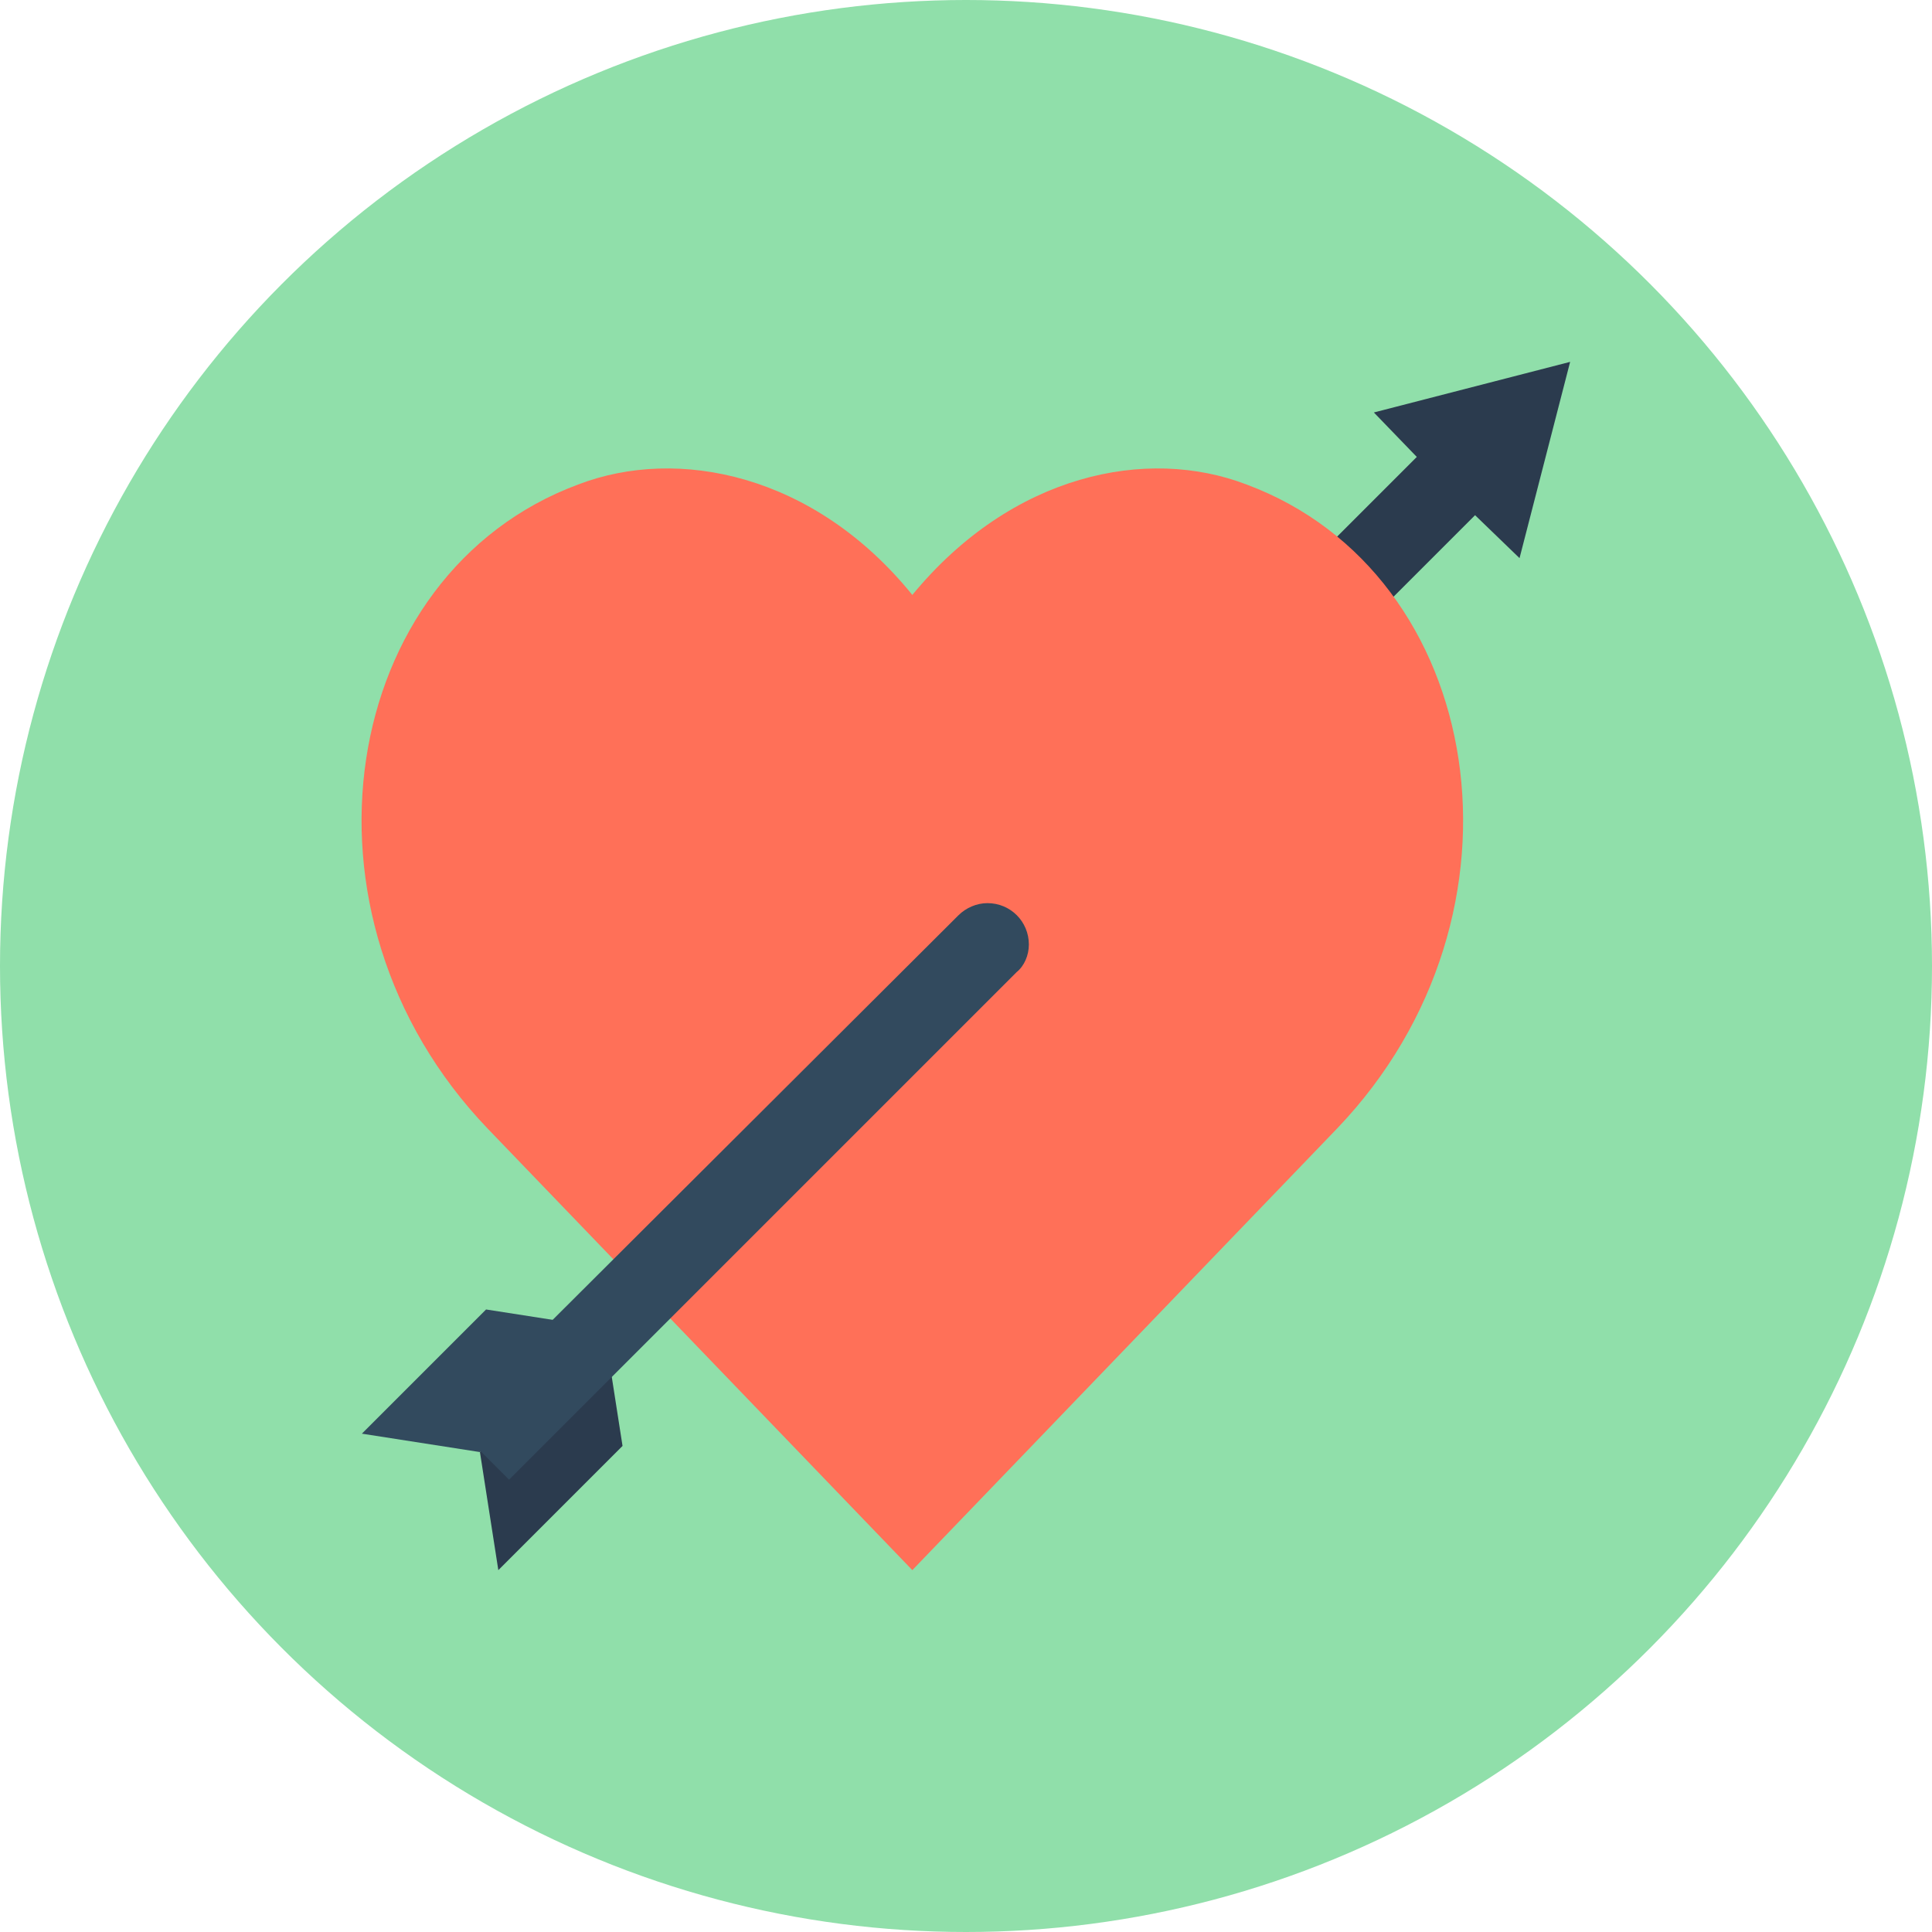
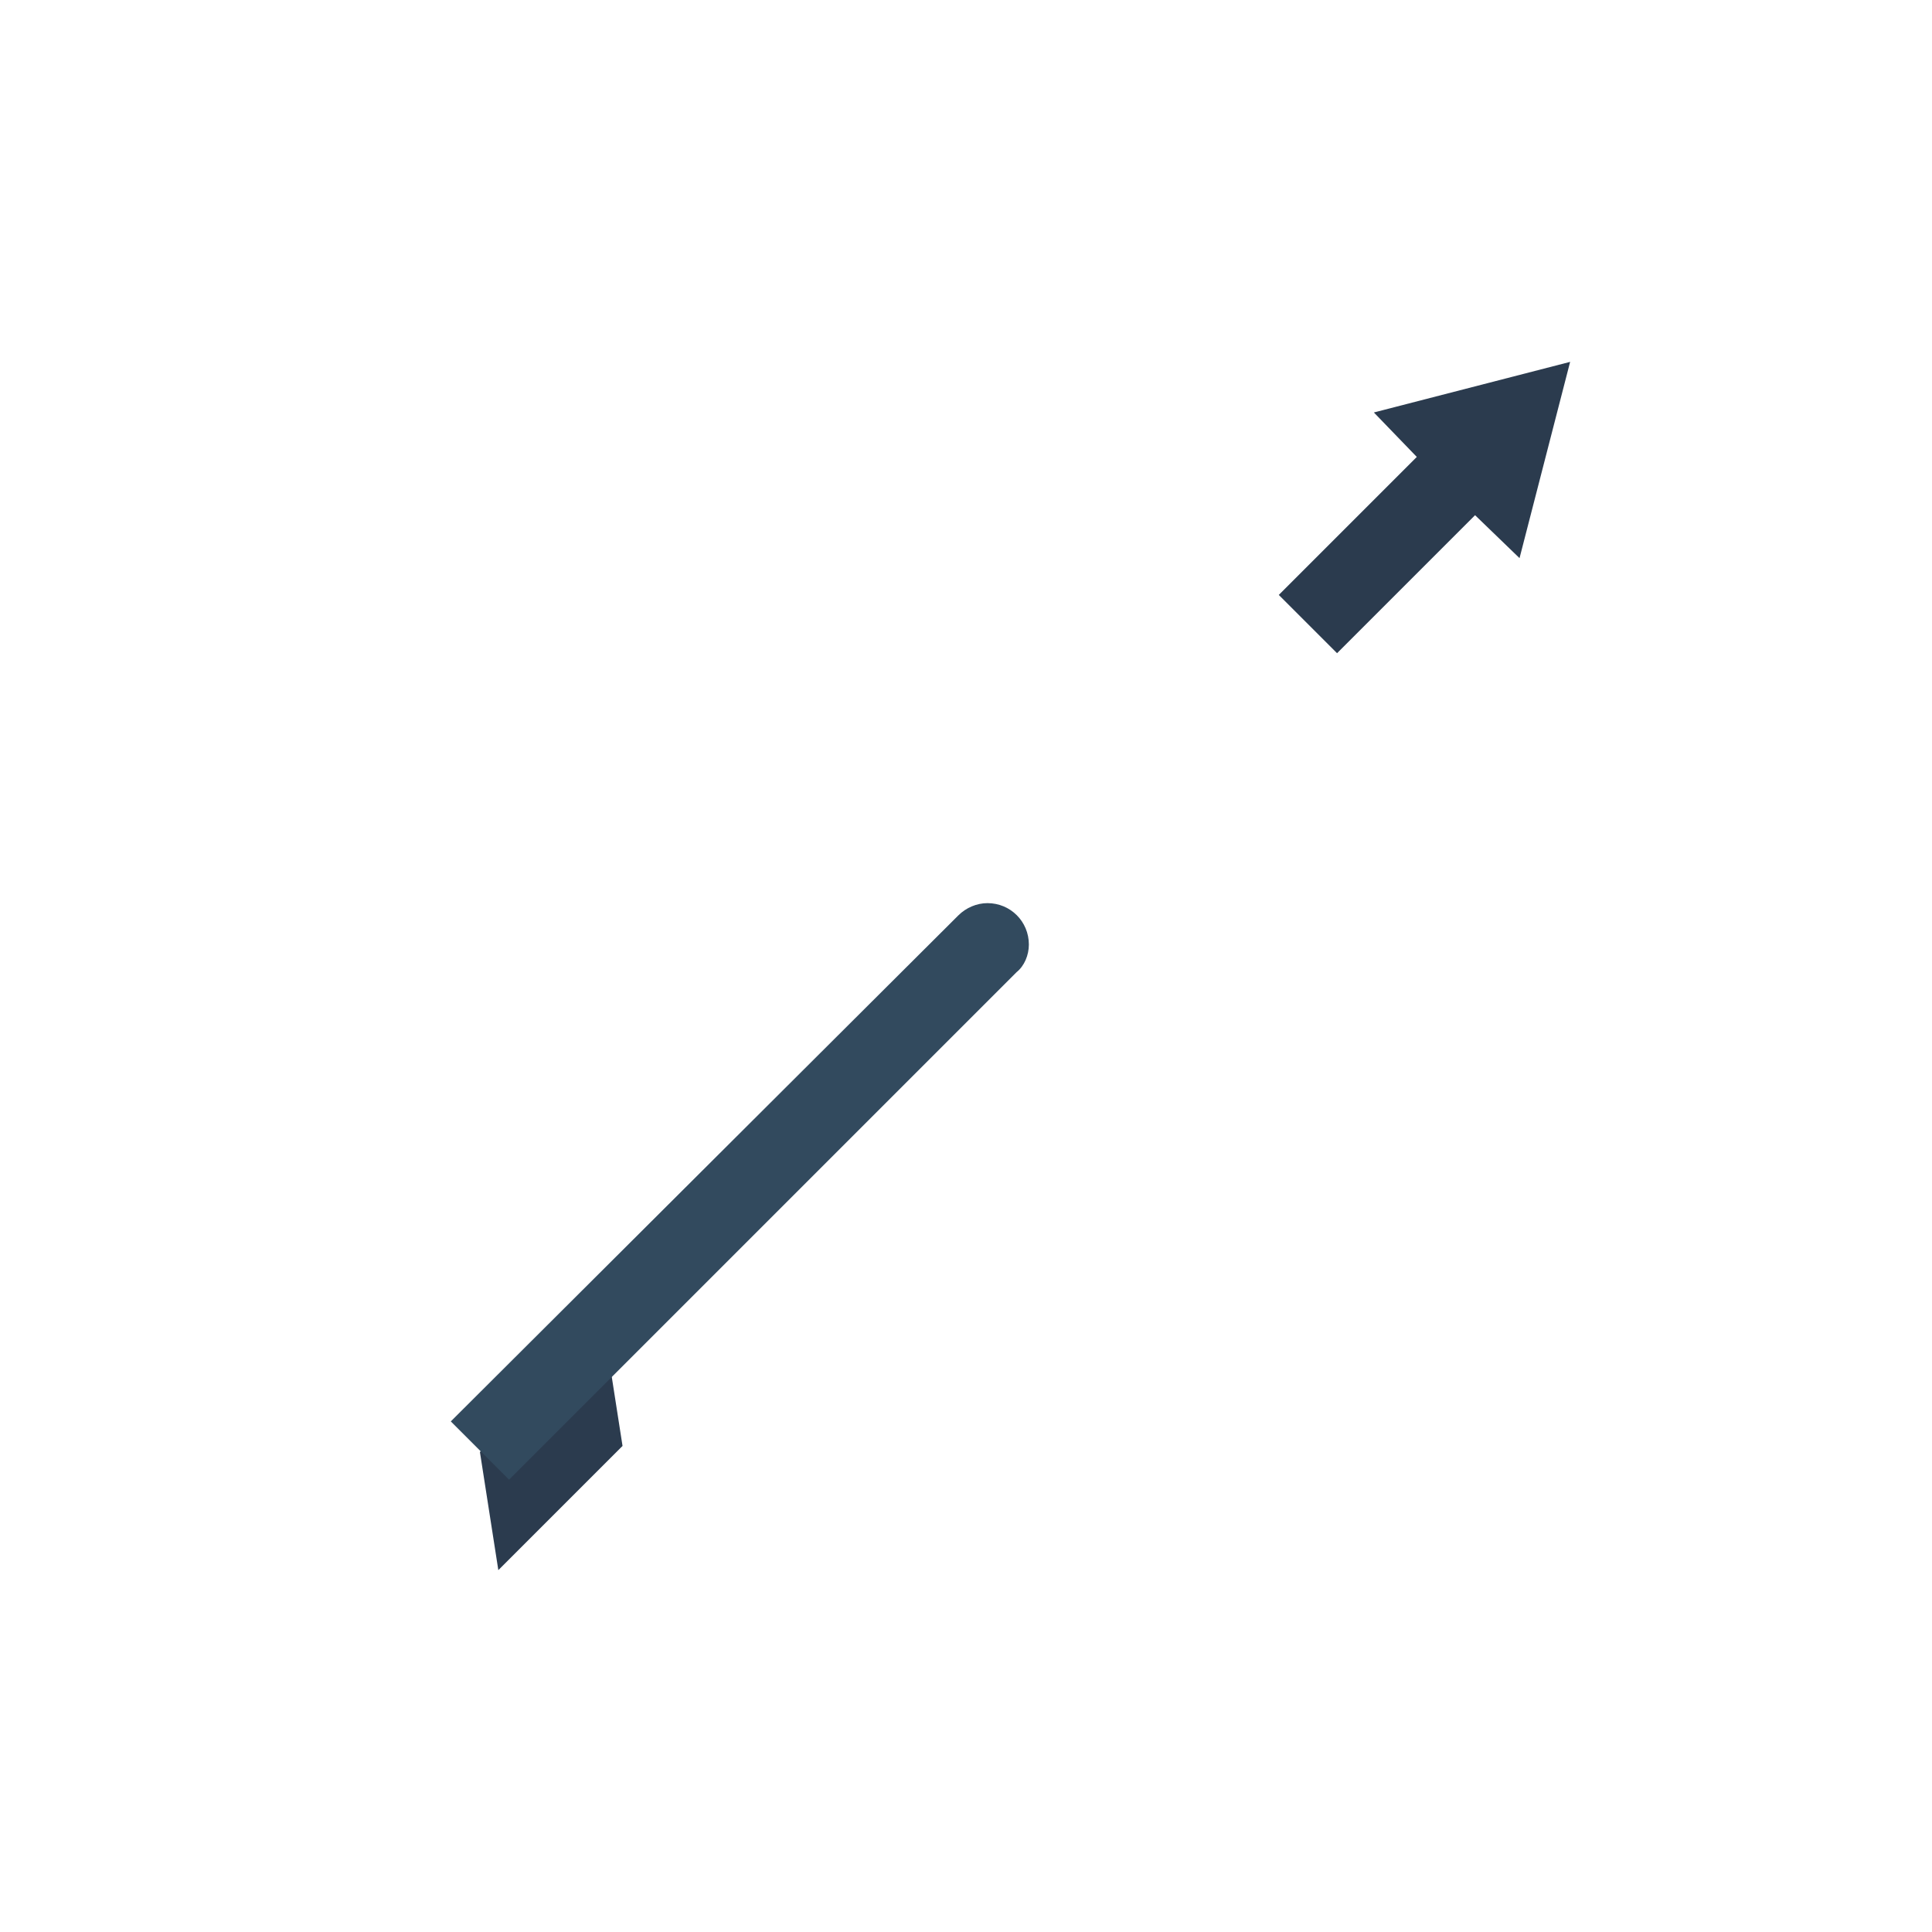
<svg xmlns="http://www.w3.org/2000/svg" height="800px" width="800px" version="1.1" id="Layer_1" viewBox="0 0 504 504" xml:space="preserve">
-   <circle style="fill:#90DFAA;" cx="252" cy="252" r="252" />
  <polygon style="fill:#2B3B4E;" points="358.4,107.6 369.6,119.2 333.6,155.2 348.8,170.4 384.8,134.4 396.4,145.6 409.6,94.4 " />
-   <path style="fill:#FF7058;" d="M238,155.2c26-31.6,61.2-38.8,87.2-28.8c62.4,23.2,77.2,112,23.6,168C238,409.6,238,409.6,238,409.6  s0,0-110.8-115.2c-53.6-56-38.8-144.8,23.6-168C176.8,116.4,212.4,123.6,238,155.2z" />
-   <polygon style="fill:#324A5E;" points="94.4,374 125.2,378.8 157.6,346.4 126.8,341.6 " />
  <polygon style="fill:#2B3B4E;" points="130,409.6 125.2,378.8 157.6,346.4 162.4,377.2 " />
  <path style="fill:#324A5E;" d="M268.4,246.4c0-6-4.8-10.8-10.8-10.8c-2.8,0-5.6,1.2-7.6,3.2l-132.4,132l15.2,15.2l132.4-132.4l0,0  C267.2,252,268.4,249.2,268.4,246.4z" />
</svg>